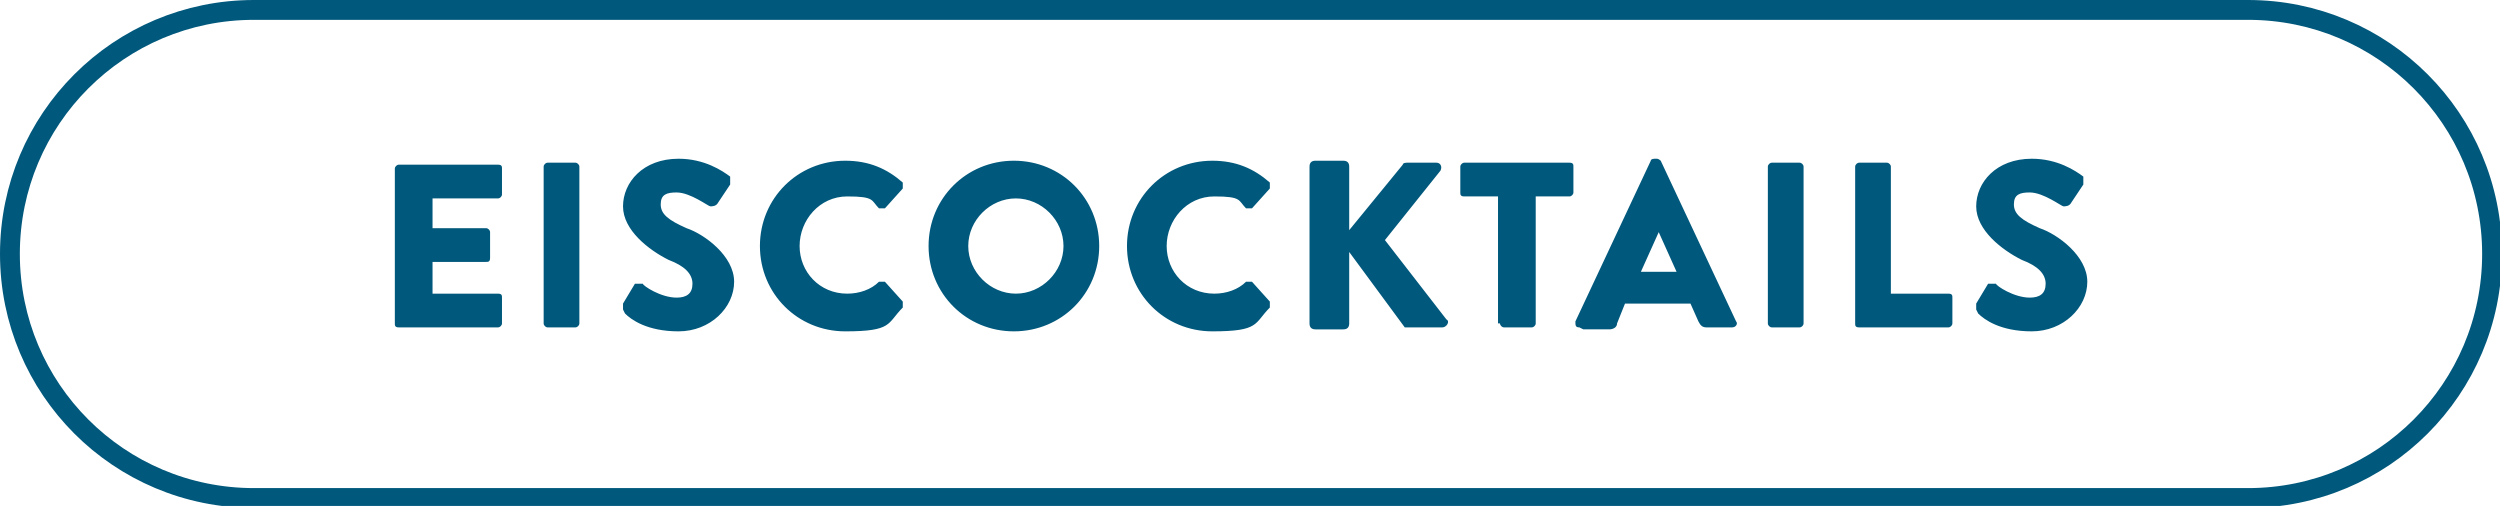
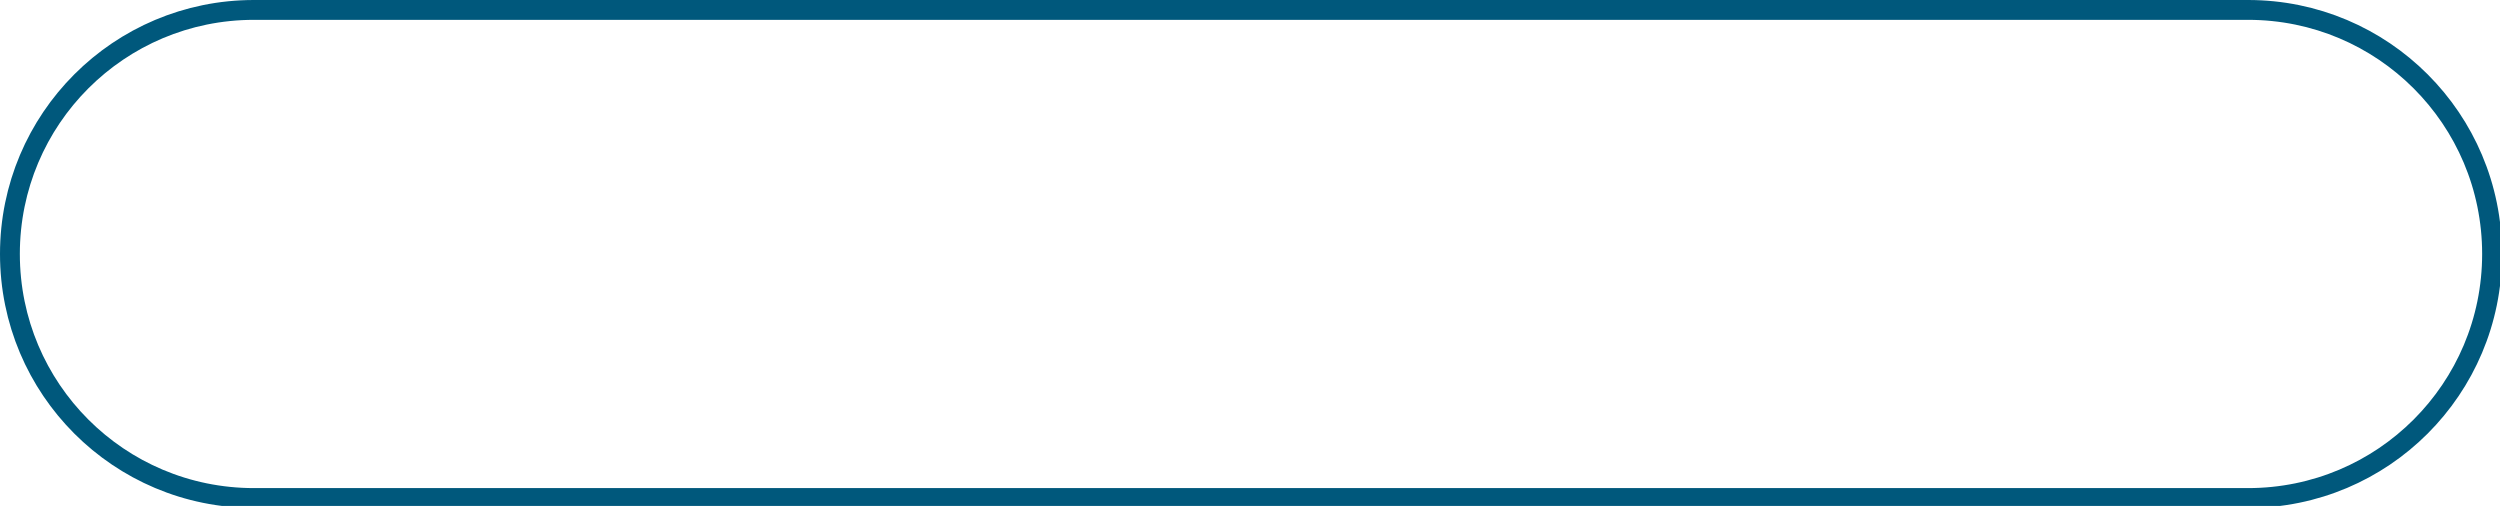
<svg xmlns="http://www.w3.org/2000/svg" id="Ebene_1" data-name="Ebene 1" version="1.1" viewBox="0 0 126 25.5">
  <defs>
    <style>
      .cls-1 {
        fill: #00587c;
      }

      .cls-1, .cls-2 {
        stroke-width: 0px;
      }

      .cls-3 {
        clip-path: url(#clippath);
      }

      .cls-2, .cls-4 {
        fill: none;
      }

      .cls-4 {
        stroke: #00587c;
      }
    </style>
    <clipPath id="clippath">
      <rect class="cls-2" y="0" width="126" height="25.5" />
    </clipPath>
  </defs>
  <g class="cls-3">
-     <path class="cls-1" d="M99.7,15.8c.3.3,1.1.9,2.7.9s2.8-1.2,2.8-2.5-1.5-2.4-2.4-2.7c-.9-.4-1.3-.7-1.3-1.2s.3-.6.8-.6c.7,0,1.6.7,1.7.7.1,0,.3,0,.4-.2l.6-.9c0,0,0-.3,0-.4-.4-.3-1.3-.9-2.6-.9-1.8,0-2.8,1.2-2.8,2.4s1.3,2.2,2.3,2.7c.8.3,1.2.7,1.2,1.2s-.3.7-.8.7c-.8,0-1.7-.6-1.7-.7,0,0-.3,0-.4,0l-.6,1c0,.2,0,.2,0,.3M93.5,16.3c0,.1,0,.2.2.2h4.5c.1,0,.2-.1.2-.2v-1.3c0-.1,0-.2-.2-.2h-2.9v-6.4c0-.1-.1-.2-.2-.2h-1.4c-.1,0-.2.1-.2.2v7.9ZM89.1,16.3c0,.1.1.2.2.2h1.4c.1,0,.2-.1.2-.2v-7.9c0-.1-.1-.2-.2-.2h-1.4c-.1,0-.2.1-.2.2v7.9ZM82.7,13.7l.9-2h0l.9,2h-1.8ZM79.8,16.6h1.3c.2,0,.4-.1.4-.3l.4-1h3.3l.4.9c.1.2.2.3.4.3h1.3c.2,0,.3-.2.2-.3l-3.8-8.1c0,0-.1-.1-.2-.1h-.1c0,0-.2,0-.2.1l-3.8,8.1c0,.2,0,.3.2.3M75.6,16.3c0,.1.1.2.2.2h1.4c.1,0,.2-.1.2-.2v-6.4h1.7c.1,0,.2-.1.2-.2v-1.3c0-.1,0-.2-.2-.2h-5.3c-.1,0-.2.1-.2.2v1.3c0,.1,0,.2.2.2h1.7v6.4ZM66,16.3c0,.2.1.3.3.3h1.4c.2,0,.3-.1.3-.3v-3.6l2.8,3.8s.1,0,.2,0h1.7c.2,0,.4-.3.2-.4l-3.1-4,2.8-3.5c.1-.2,0-.4-.2-.4h-1.5c0,0-.2,0-.2.1l-2.7,3.3v-3.2c0-.2-.1-.3-.3-.3h-1.4c-.2,0-.3.1-.3.3v7.8ZM56.8,12.4c0,2.4,1.9,4.3,4.3,4.3s2.1-.4,2.9-1.2c0,0,0-.2,0-.3l-.9-1c0,0-.2,0-.3,0-.4.4-1,.6-1.6.6-1.4,0-2.4-1.1-2.4-2.4s1-2.5,2.4-2.5,1.2.2,1.6.6c0,0,.2,0,.3,0l.9-1c0,0,0-.2,0-.3-.8-.7-1.7-1.1-2.9-1.1-2.4,0-4.3,1.9-4.3,4.3M48.8,12.4c0-1.3,1.1-2.4,2.4-2.4s2.4,1.1,2.4,2.4-1.1,2.4-2.4,2.4-2.4-1.1-2.4-2.4M46.8,12.4c0,2.4,1.9,4.3,4.3,4.3s4.3-1.9,4.3-4.3-1.9-4.3-4.3-4.3-4.3,1.9-4.3,4.3M38.3,12.4c0,2.4,1.9,4.3,4.3,4.3s2.1-.4,2.9-1.2c0,0,0-.2,0-.3l-.9-1c0,0-.2,0-.3,0-.4.4-1,.6-1.6.6-1.4,0-2.4-1.1-2.4-2.4s1-2.5,2.4-2.5,1.2.2,1.6.6c0,0,.2,0,.3,0l.9-1c0,0,0-.2,0-.3-.8-.7-1.7-1.1-2.9-1.1-2.4,0-4.3,1.9-4.3,4.3M31.5,15.8c.3.3,1.1.9,2.7.9s2.8-1.2,2.8-2.5-1.5-2.4-2.4-2.7c-.9-.4-1.3-.7-1.3-1.2s.3-.6.8-.6c.7,0,1.6.7,1.7.7.1,0,.3,0,.4-.2l.6-.9c0,0,0-.3,0-.4-.4-.3-1.3-.9-2.6-.9-1.8,0-2.8,1.2-2.8,2.4s1.3,2.2,2.3,2.7c.8.3,1.2.7,1.2,1.2s-.3.7-.8.7c-.8,0-1.7-.6-1.7-.7,0,0-.3,0-.4,0l-.6,1c0,.2,0,.2,0,.3M27.4,16.3c0,.1.1.2.2.2h1.4c.1,0,.2-.1.2-.2v-7.9c0-.1-.1-.2-.2-.2h-1.4c-.1,0-.2.1-.2.2v7.9ZM19.9,16.3c0,.1,0,.2.2.2h5c.1,0,.2-.1.2-.2v-1.3c0-.1,0-.2-.2-.2h-3.3v-1.6h2.7c.1,0,.2,0,.2-.2v-1.3c0-.1-.1-.2-.2-.2h-2.7v-1.5h3.3c.1,0,.2-.1.2-.2v-1.3c0-.1,0-.2-.2-.2h-5c-.1,0-.2.1-.2.2v7.9Z" />
    <path class="cls-4" d="M12.8.5C6,.5.5,6,.5,12.8s5.5,12.3,12.3,12.3h100.5c6.8,0,12.3-5.5,12.3-12.3S120.1.5,113.3.5H12.8Z" />
  </g>
</svg>